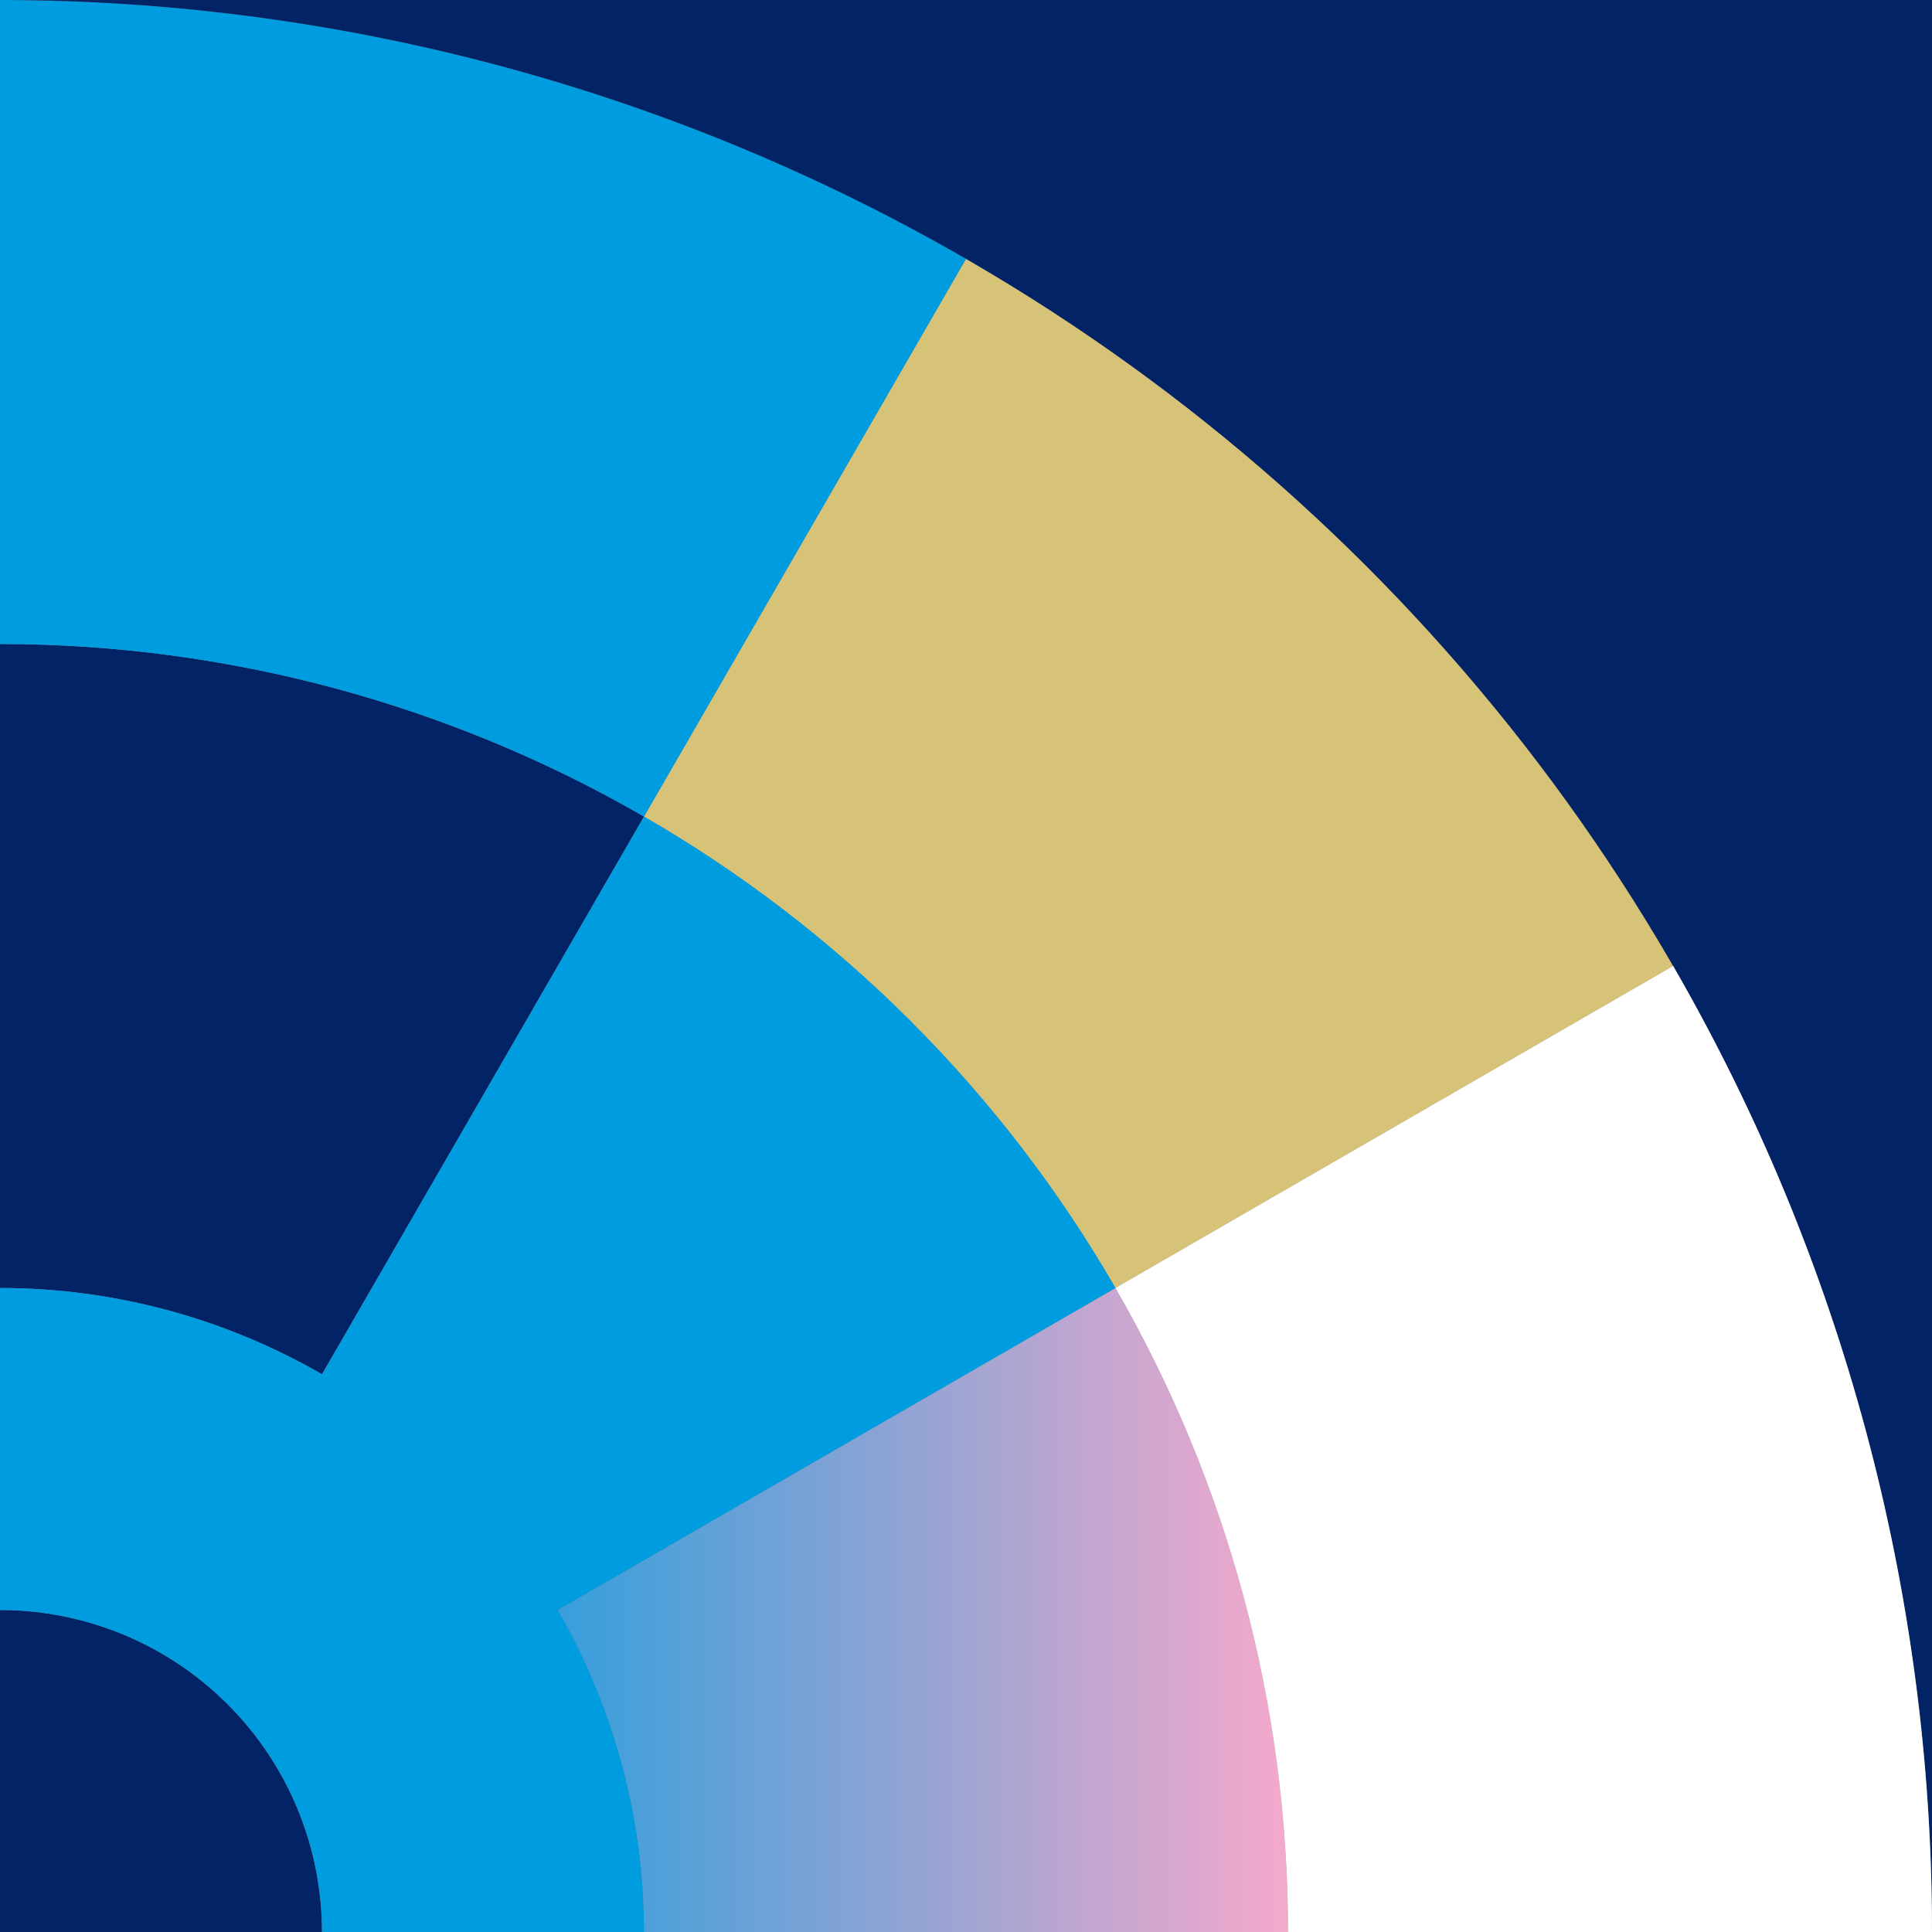
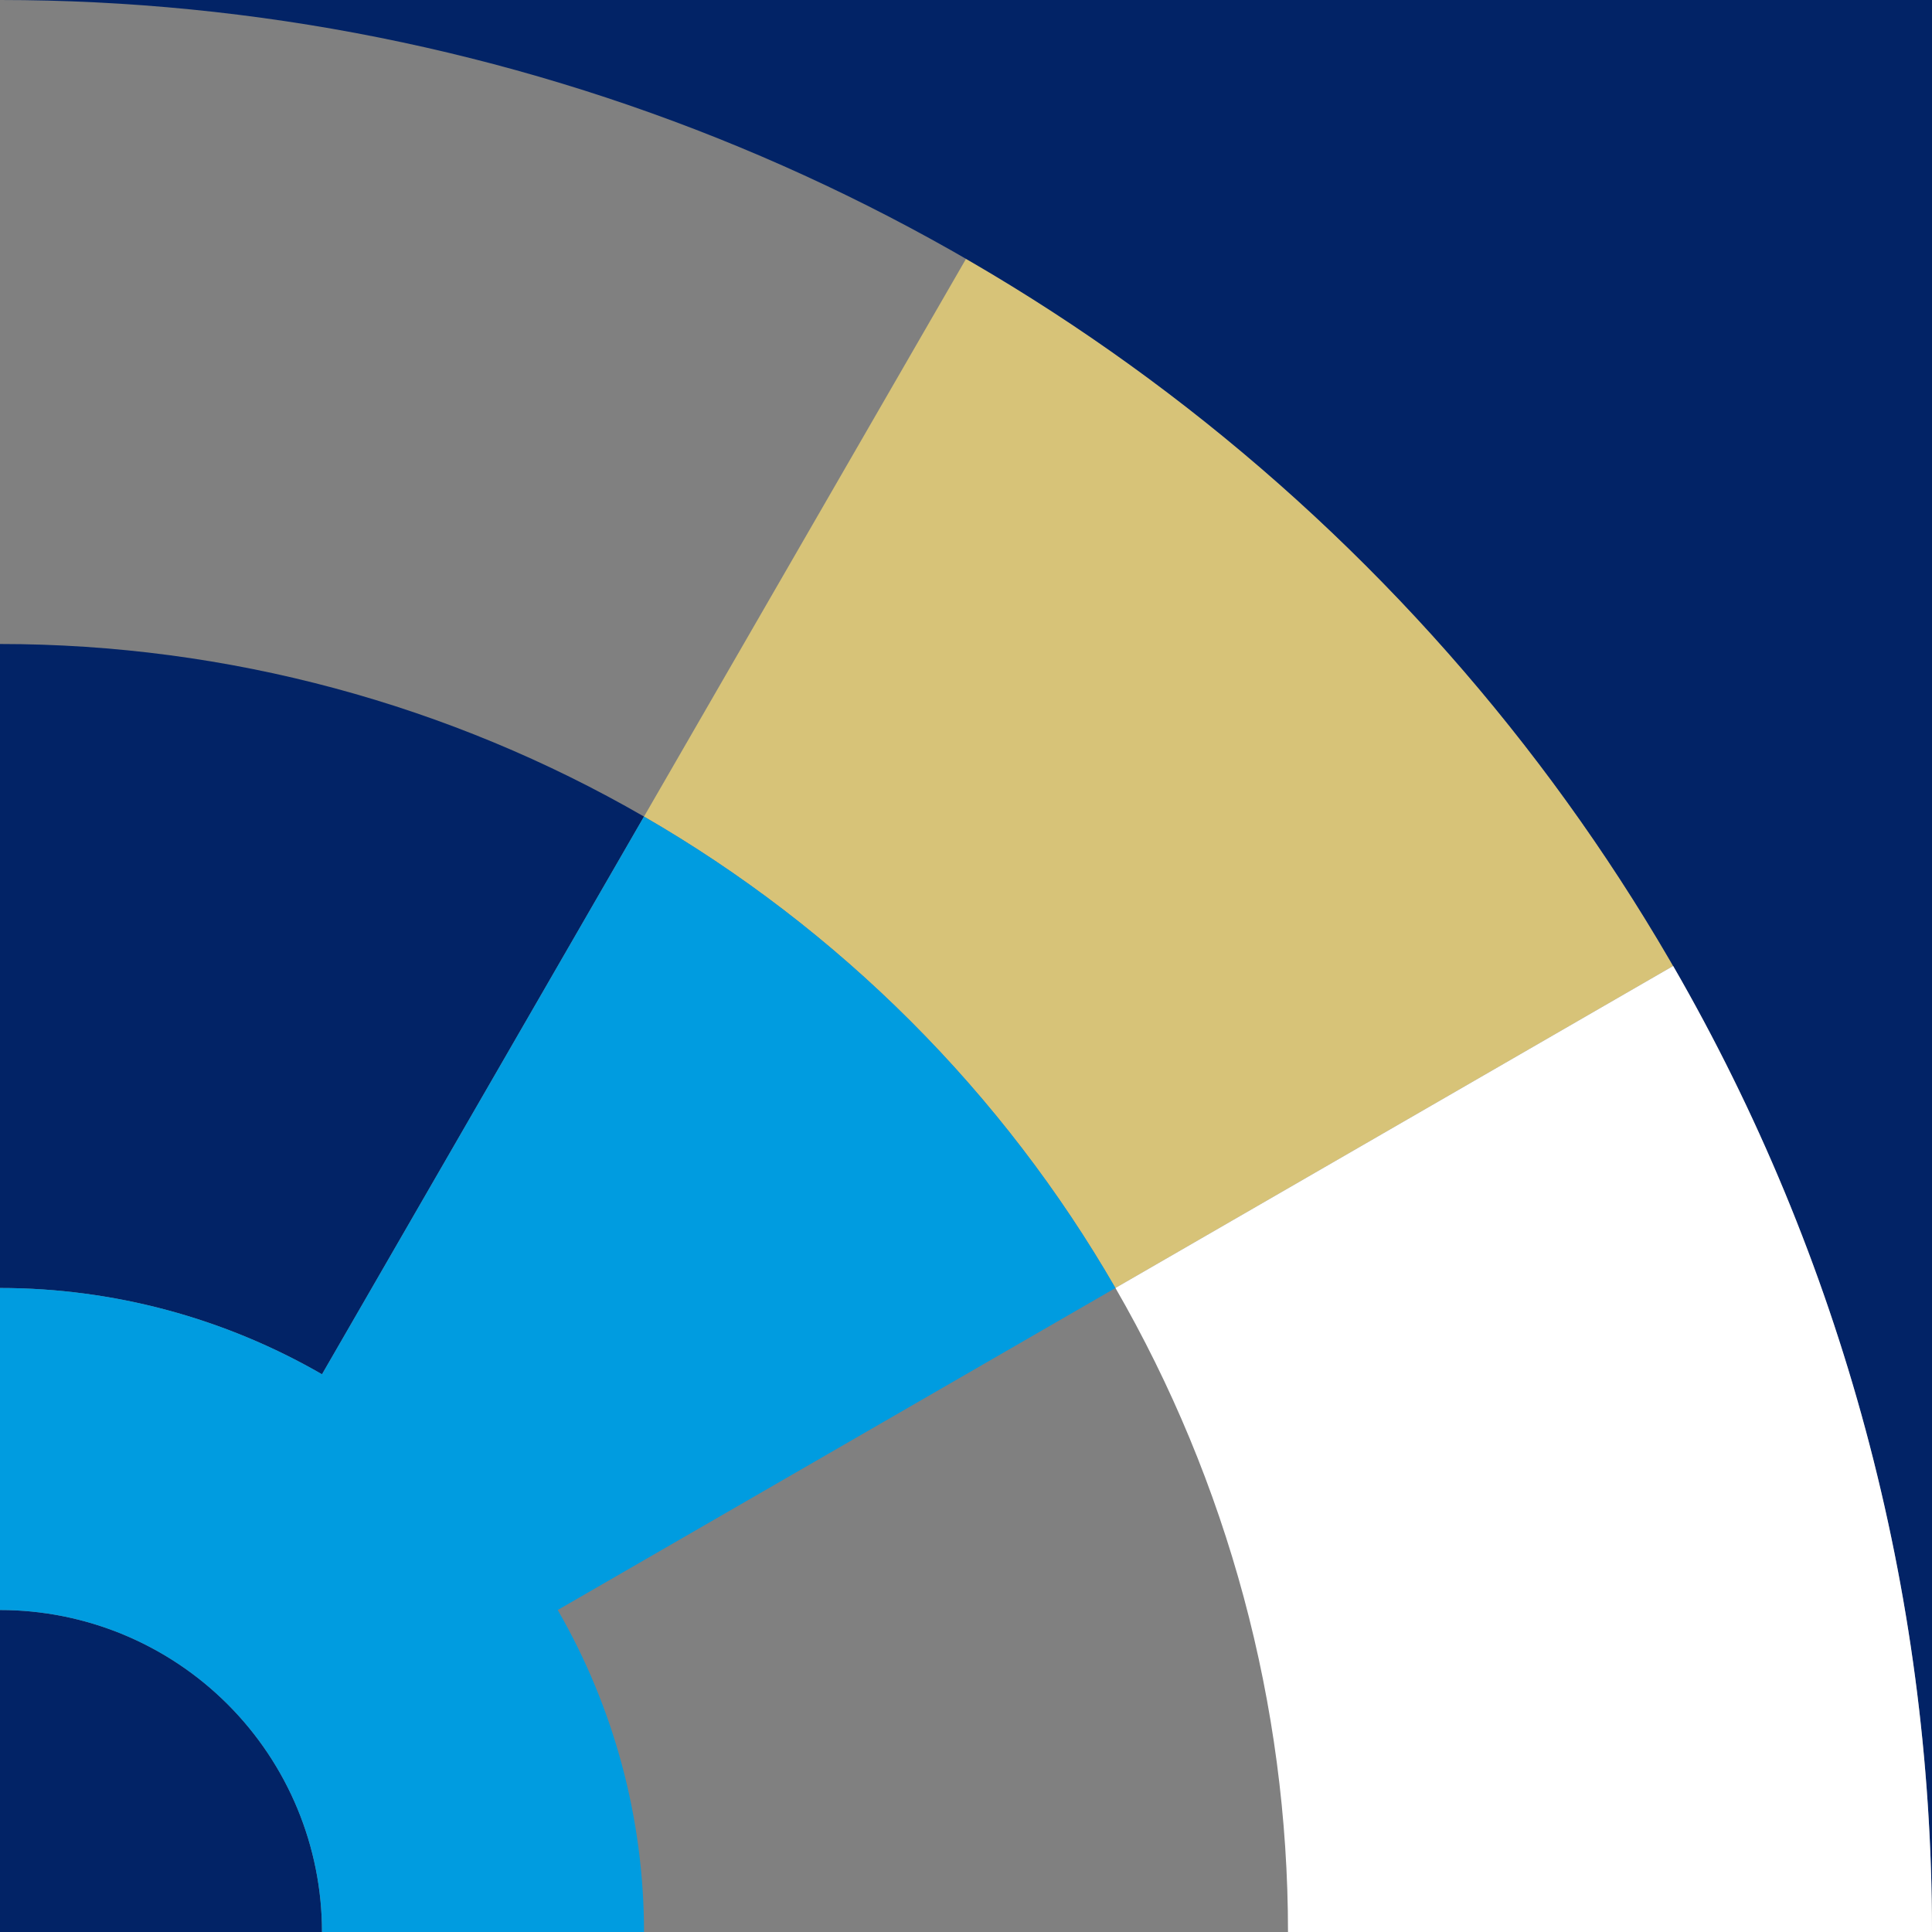
<svg xmlns="http://www.w3.org/2000/svg" width="123" height="123" viewBox="0 0 123 123" fill="none">
  <rect x="0" y="0" width="123" height="123" fill="#808080" stroke="none" />
  <g clip-path="url(#clip0_55_1573)">
    <path d="M41 51.986C28.64 44.851 14.519 41 0 41L0 82C7.259 82 14.32 83.925 20.5 87.493L41 51.986Z" fill="#022366" />
    <path d="M57.983 65.018C63.095 70.129 67.462 75.846 71.014 82L106.521 61.5C101.192 52.269 94.642 43.694 86.975 36.027C79.307 28.359 70.731 21.809 61.501 16.48L41.001 51.986C47.154 55.539 52.871 59.906 57.983 65.018Z" fill="#D7C378" />
-     <path d="M41 51.986L61.5 16.479C42.961 5.776 21.778 0 0 0L1.76561e-05 41C14.519 41 28.641 44.85 41 51.986Z" fill="#009CE0" />
    <path d="M0 0C32.622 0 63.908 12.959 86.975 36.026C110.007 59.059 122.961 90.285 123 122.854V0H0Z" fill="#022366" />
-     <path d="M82 123C82 108.481 78.149 94.36 71.014 82L35.507 102.5C39.075 108.68 41 115.741 41 123H82Z" fill="url(#paint0_linear_55_1573)" />
    <path d="M123 123C123 101.221 117.224 80.038 106.521 61.499L71.014 81.999C78.15 94.359 82 108.481 82 123H123Z" fill="white" />
    <path d="M0 123H20.5C20.5 117.563 18.34 112.349 14.496 108.504C10.651 104.66 5.437 102.5 0 102.5V123Z" fill="#022366" />
    <path d="M71.014 82C67.461 75.846 63.094 70.129 57.983 65.018C52.871 59.906 47.154 55.539 41 51.986L20.5 87.493L20.5 87.494C14.32 83.926 7.26 82 1.76561e-05 82L0 102.5C5.437 102.5 10.651 104.66 14.496 108.505C18.34 112.349 20.5 117.563 20.5 123H41C41 115.741 39.075 108.68 35.507 102.5L71.014 82Z" fill="#009CE0" />
  </g>
  <defs>
    <linearGradient id="paint0_linear_55_1573" x1="0" y1="102.5" x2="146.661" y2="102.5" gradientUnits="userSpaceOnUse">
      <stop offset="0.15" stop-color="#009CE0" />
      <stop offset="0.57" stop-color="#FBA9CB" />
    </linearGradient>
    <clipPath id="clip0_55_1573">
      <rect width="123" height="123" fill="white" />
    </clipPath>
  </defs>
</svg>